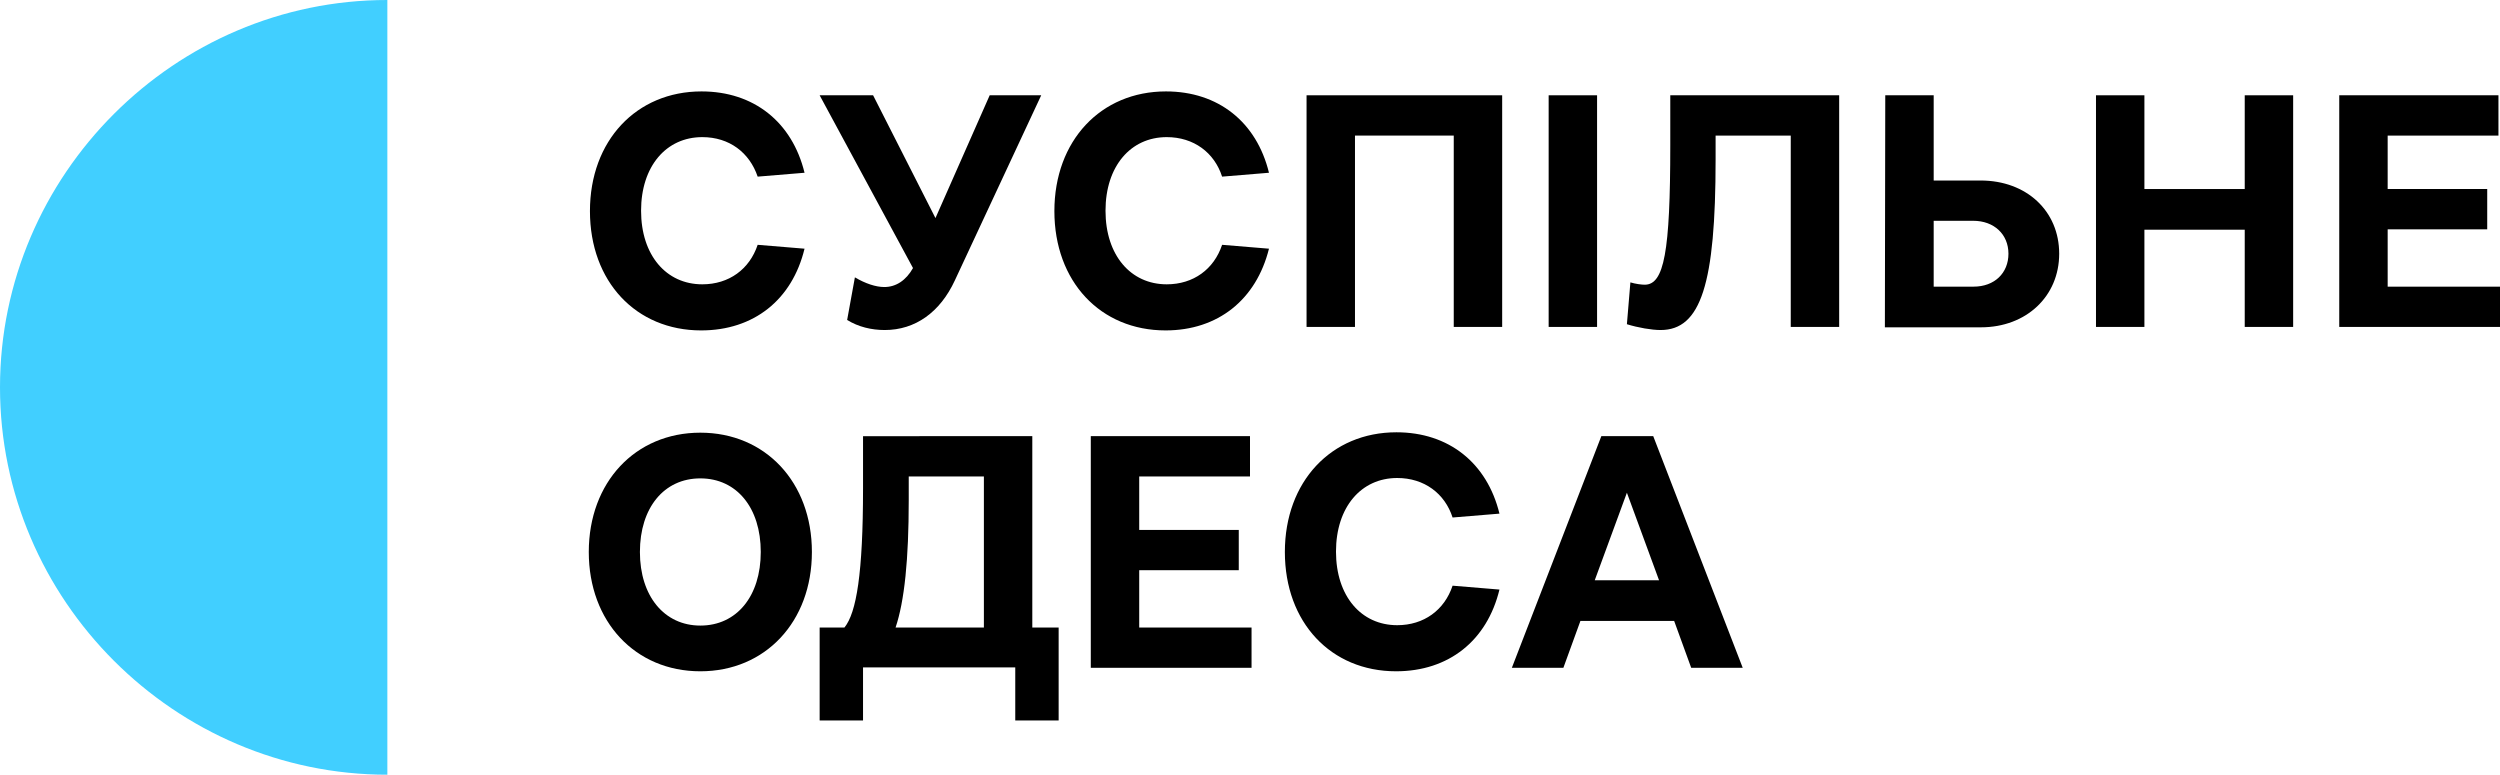
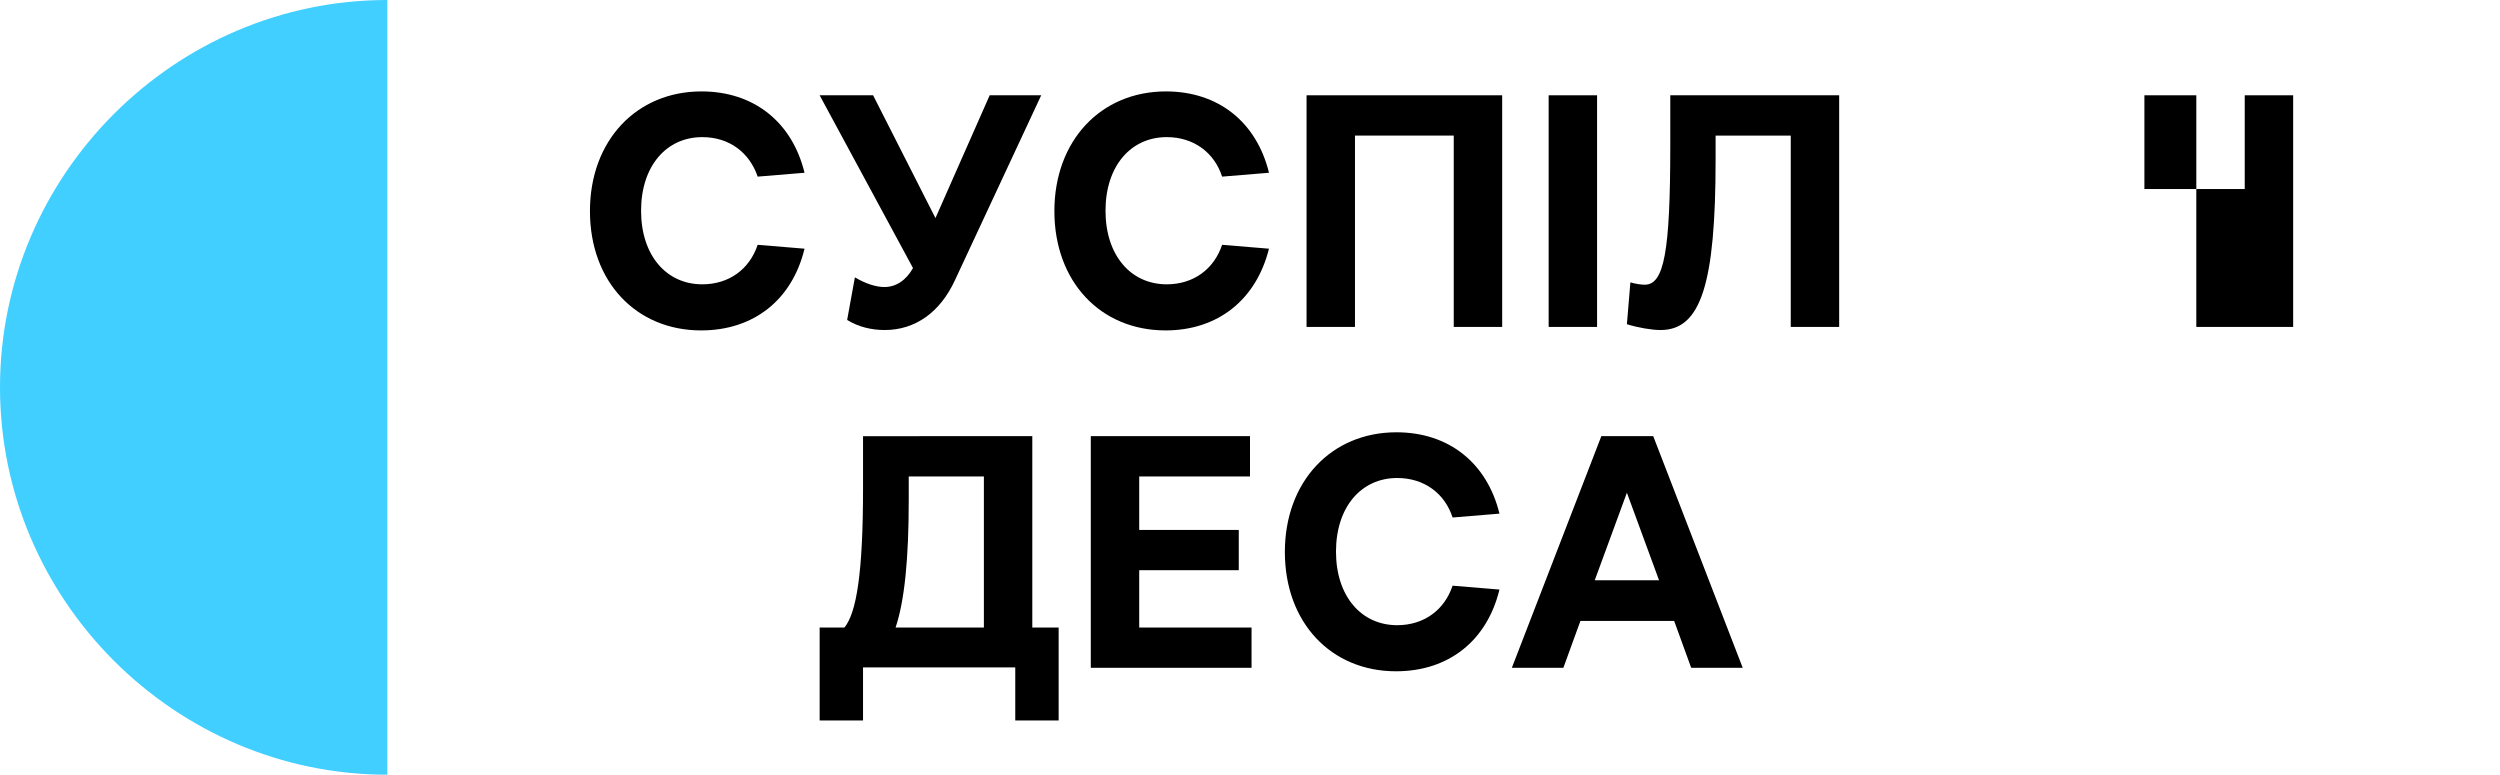
<svg xmlns="http://www.w3.org/2000/svg" version="1.1" id="Шар_1" x="0px" y="0px" viewBox="0 0 1237.232 383.4" enable-background="new 0 0 1237.232 383.4" xml:space="preserve">
  <g>
    <path fill="#41CFFF" d="M191.7,191.7v191.7C86.457,383.4,0,296.943,0,191.7S86.457,0,191.7,0V191.7z" />
    <g>
      <path d="M346.977,163.52c-32.206,0-55.018-24.154-55.018-59.044s23.004-59.235,55.21-59.235c25.88,0,44.858,15.144,50.992,40.257    l-23.196,1.917c-4.026-11.885-13.994-19.553-27.413-19.553c-17.828,0-30.289,14.378-30.289,36.423s12.461,36.423,30.289,36.423    c13.227,0,23.387-7.476,27.413-19.553l23.196,1.917C392.026,148.376,373.048,163.52,346.977,163.52L346.977,163.52z" />
      <path d="M437.843,163.328c-6.518,0-13.036-1.534-18.595-4.984l3.834-21.087c5.176,3.067,10.352,4.792,14.569,4.792    c5.751,0,10.735-3.259,14.186-9.393l-46.2-85.498h26.455l30.864,60.769l26.838-60.769h25.496l-42.749,91.633    C465.256,154.51,452.987,163.328,437.843,163.328L437.843,163.328z" />
      <path d="M576.825,163.52c-32.206,0-55.018-24.154-55.018-59.044s23.004-59.235,55.21-59.235c25.879,0,44.858,15.144,50.992,40.257    l-23.196,1.917c-3.834-11.885-13.994-19.553-27.413-19.553c-17.828,0-30.289,14.378-30.289,36.423s12.46,36.423,30.289,36.423    c13.227,0,23.387-7.476,27.413-19.553l23.196,1.917C621.683,148.376,602.705,163.52,576.825,163.52L576.825,163.52z" />
      <path d="M646.604,47.158h96.809v114.637H719.45v-94.7h-48.883v94.7h-23.963V47.158L646.604,47.158z" />
      <path d="M766.417,47.158h23.963v114.637h-23.963V47.158z" />
      <path d="M910.192,47.158v114.637h-23.963v-94.7h-37.19V78.98c0,61.536-7.285,84.348-27.221,84.348    c-4.409,0-11.119-1.15-16.678-2.876l1.725-20.704c2.492,0.767,5.559,1.15,7.093,1.15c9.585,0,12.652-16.103,12.652-69.012V47.158    H910.192L910.192,47.158z" />
-       <path d="M933.004,47.158h23.963v42.174h23.196c22.812,0,38.915,15.144,38.915,36.231s-16.294,36.423-38.723,36.423h-47.542    L933.004,47.158L933.004,47.158z M956.966,109.269v32.589h19.745c10.352,0,17.253-6.71,17.253-16.295s-7.093-16.295-17.445-16.295    H956.966L956.966,109.269z" />
-       <path d="M1037.289,47.158h23.962V93.55h49.65V47.158h23.963v114.637h-23.963v-48.117h-49.65v48.117h-23.962V47.158z" />
-       <path d="M1157.676,47.158h78.789v19.937h-54.826V93.55h49.267v19.937h-49.267v28.372h55.593v19.937h-79.555V47.158z" />
-       <path d="M346.594,214.129c32.206,0,55.21,24.538,55.21,59.044s-23.004,59.044-55.21,59.044s-55.21-24.538-55.21-59.044    S314.388,214.129,346.594,214.129z M346.594,309.595c18.02,0,29.905-14.569,29.905-36.423s-11.885-36.423-29.905-36.423    c-18.02,0-29.905,14.569-29.905,36.423S328.766,309.595,346.594,309.595z" />
+       <path d="M1037.289,47.158h23.962V93.55h49.65V47.158h23.963v114.637h-23.963v-48.117v48.117h-23.962V47.158z" />
      <path d="M510.88,215.854v94.7h13.036v46.008h-21.47v-26.263h-75.338v26.263h-21.47v-46.008h12.269    c5.943-7.285,9.202-26.838,9.202-68.82v-25.88H510.88L510.88,215.854z M486.918,310.554v-74.763h-37.19v11.694    c0,29.33-2.109,50.034-6.518,63.069H486.918L486.918,310.554z" />
      <path d="M539.827,215.854h78.789v19.937H563.79v26.455h49.267v19.937H563.79v28.372h55.593v19.937h-79.555V215.854    L539.827,215.854z" />
      <path d="M690.887,332.216c-32.206,0-55.018-24.154-55.018-59.044s23.004-59.235,55.21-59.235c25.88,0,44.858,15.144,50.992,40.257    l-23.196,1.917c-3.834-11.885-13.994-19.553-27.413-19.553c-17.828,0-30.289,14.378-30.289,36.423s12.461,36.423,30.289,36.423    c13.227,0,23.387-7.476,27.413-19.553l23.196,1.917C735.936,317.072,716.958,332.216,690.887,332.216L690.887,332.216z" />
      <path d="M818.176,215.854l44.283,114.637h-25.496l-8.435-23.196h-46.391l-8.435,23.196h-25.496l44.283-114.637    C792.488,215.854,818.176,215.854,818.176,215.854z M821.051,287.167l-15.911-43.324l-15.911,43.324H821.051L821.051,287.167z" />
    </g>
  </g>
</svg>